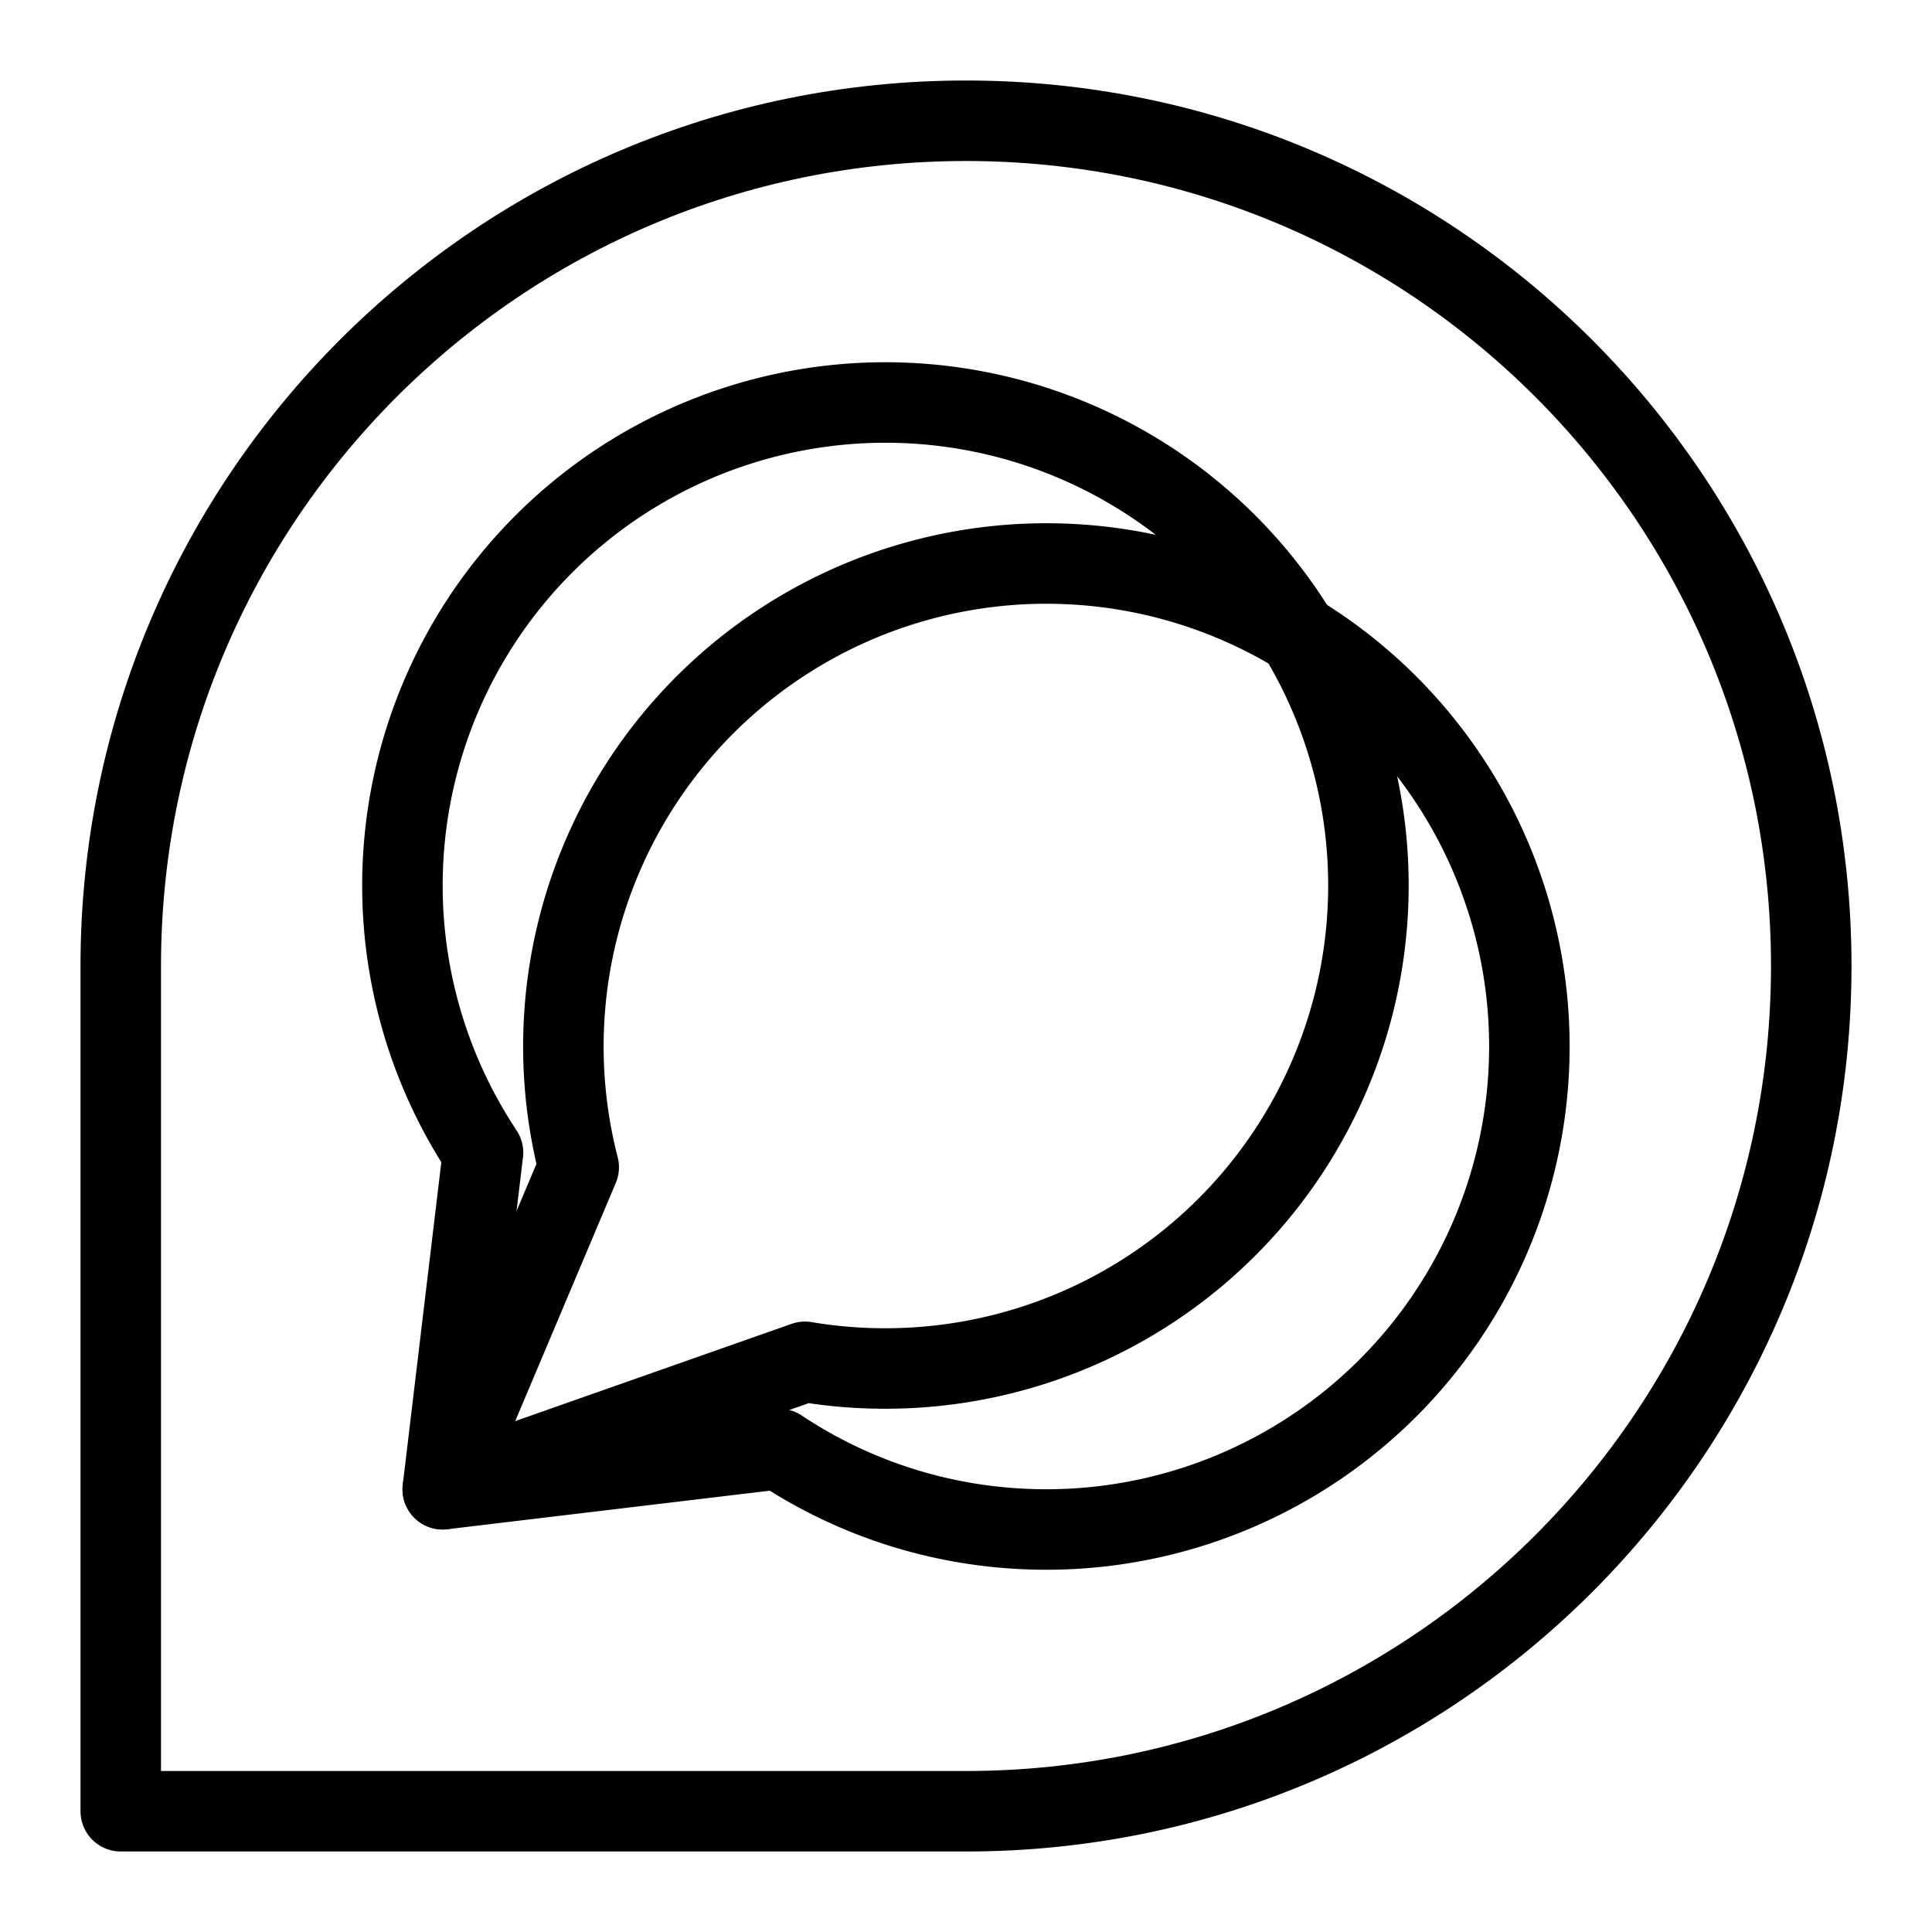
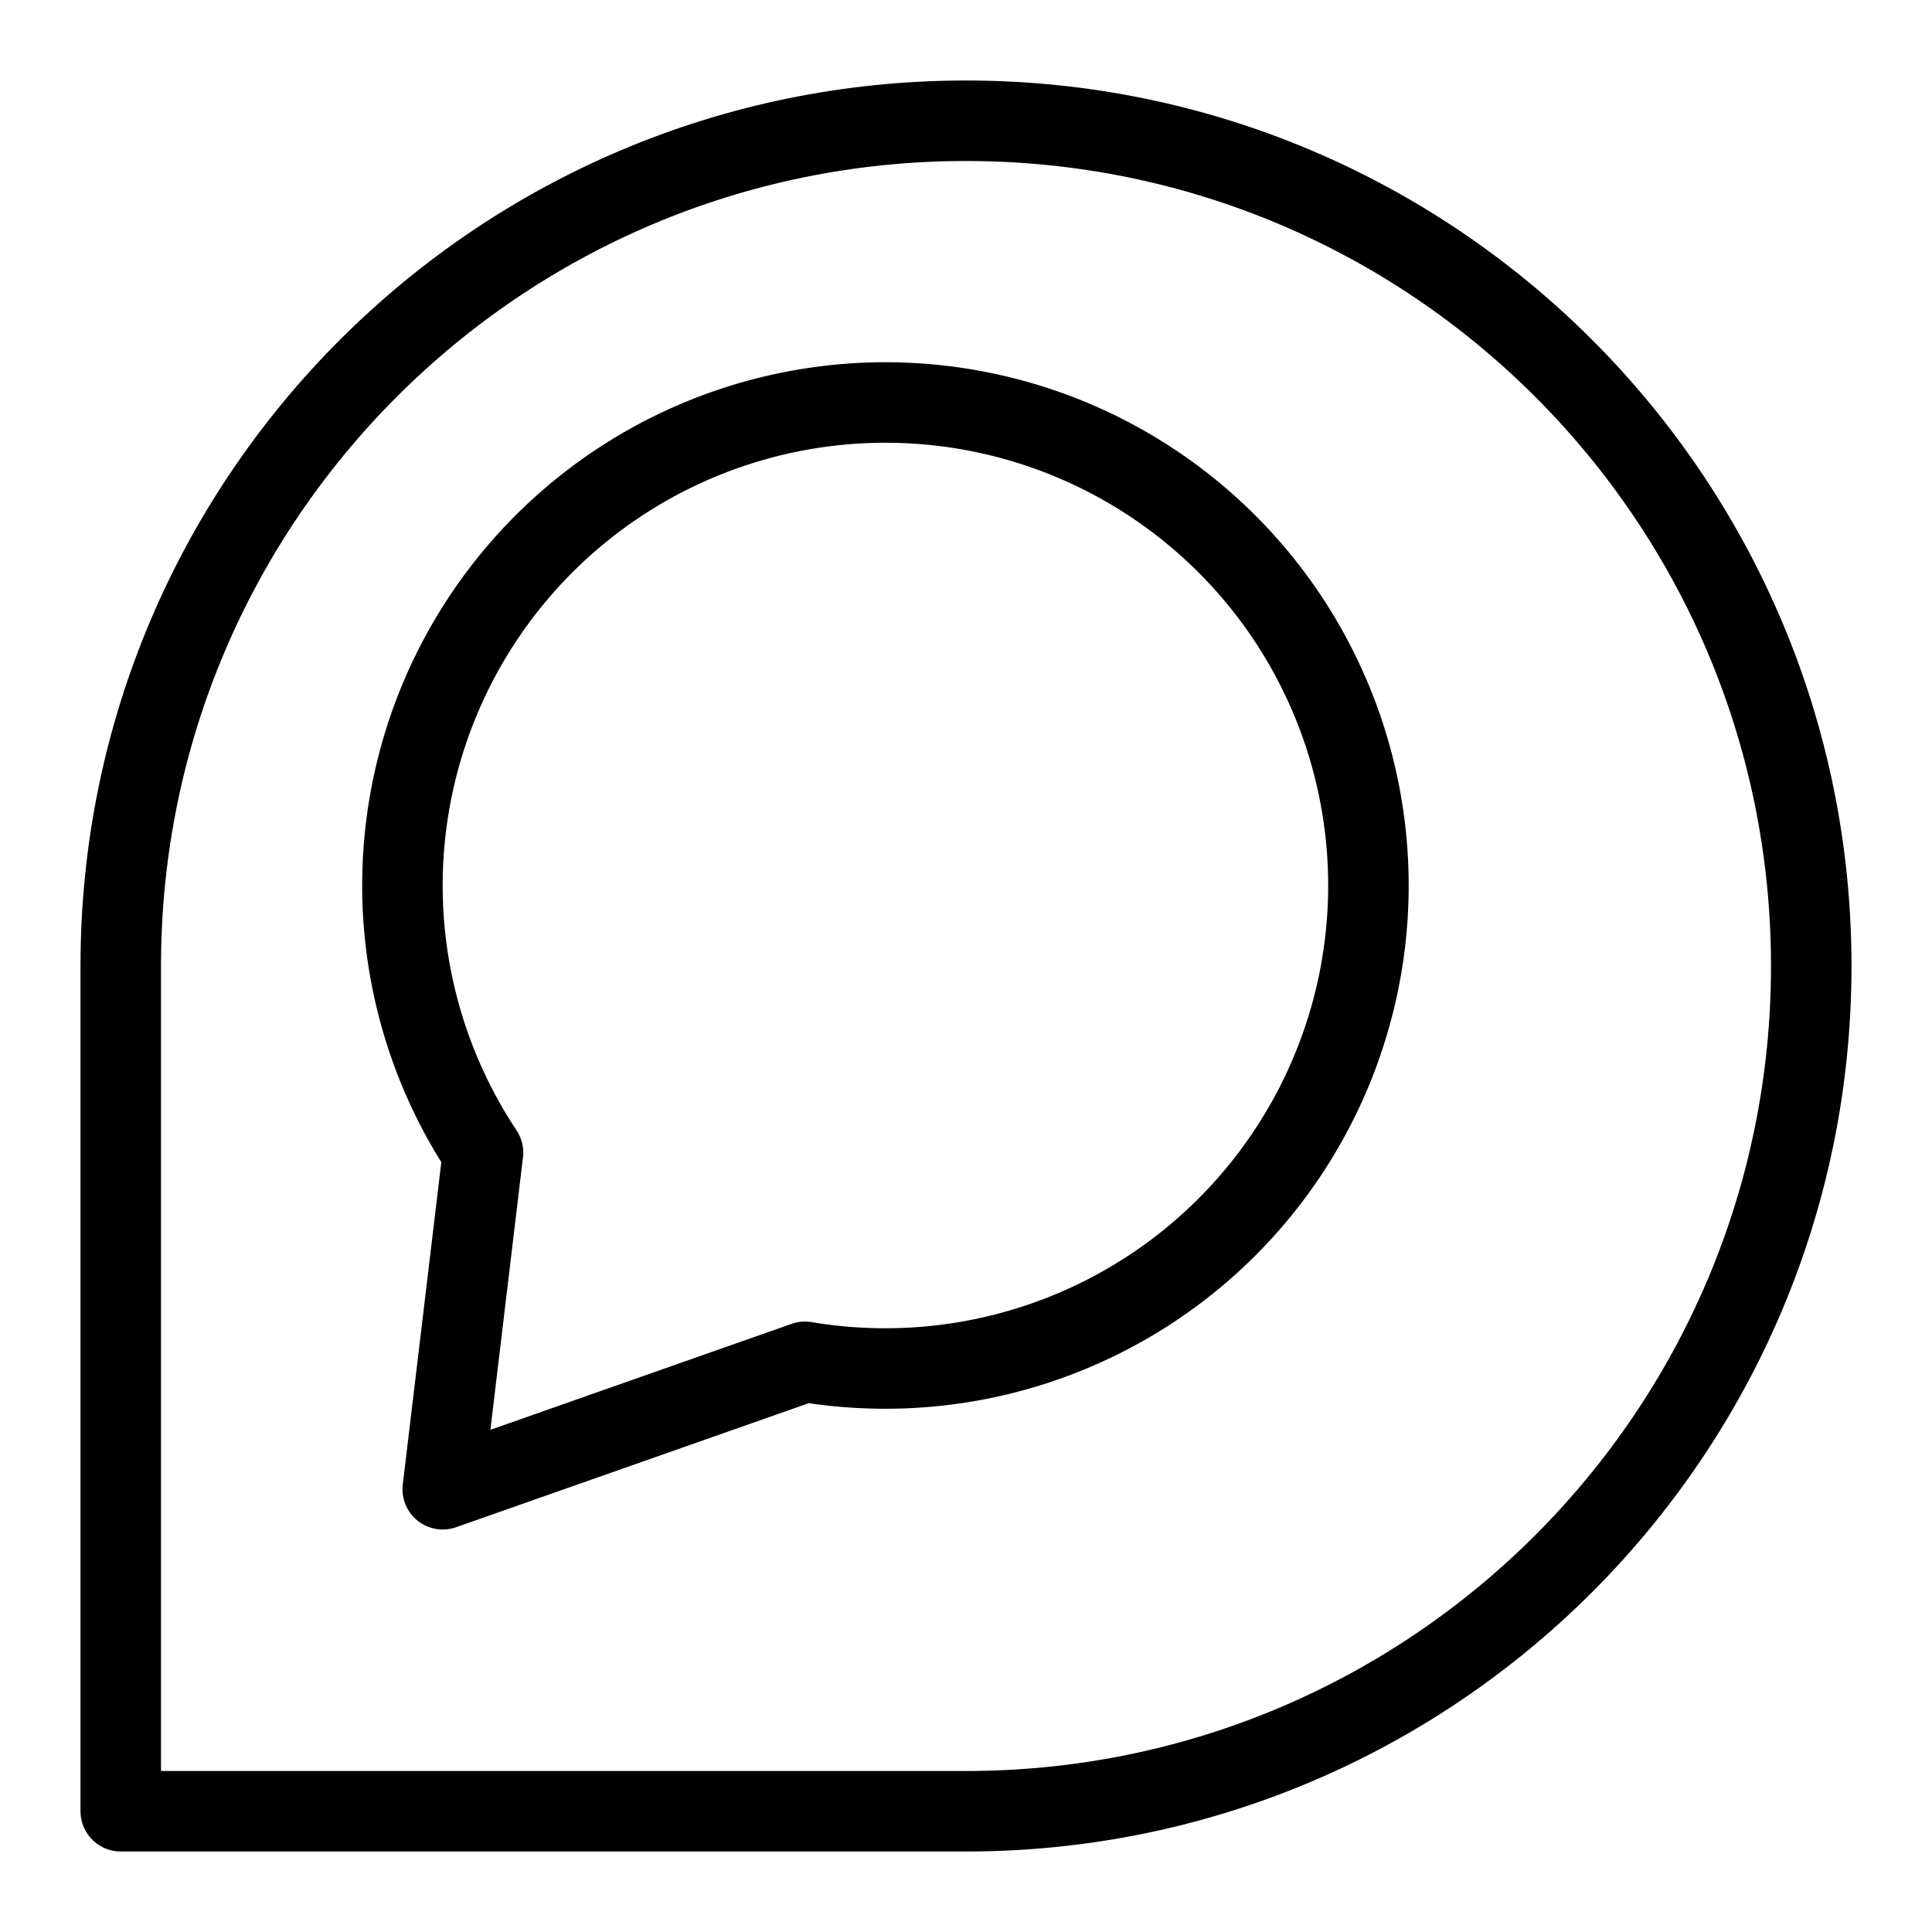
<svg xmlns="http://www.w3.org/2000/svg" fill="none" viewBox="0 0 24 24" id="Discourse-Logo--Streamline-Logos">
  <desc>
    Discourse Logo Streamline Icon: https://streamlinehq.com
  </desc>
-   <path stroke="#000000" stroke-linejoin="round" d="M13 19a6 6 0 1 0 -5.811 -4.5l-1.689 4 4.182 -0.5c0.95 0.632 2.091 1 3.318 1Z" stroke-width="1" />
  <path stroke="#000000" stroke-linejoin="round" d="M11 17a6 6 0 1 0 -5 -2.682L5.5 18.5l4.5 -1.583c0.325 0.055 0.66 0.083 1 0.083Z" stroke-width="1" />
  <path stroke="#000000" stroke-linejoin="round" d="M1.5 12v10.5H12c5.799 0 10.5 -4.701 10.5 -10.5S17.799 1.5 12 1.5 1.5 6.201 1.5 12Z" stroke-width="1" />
</svg>